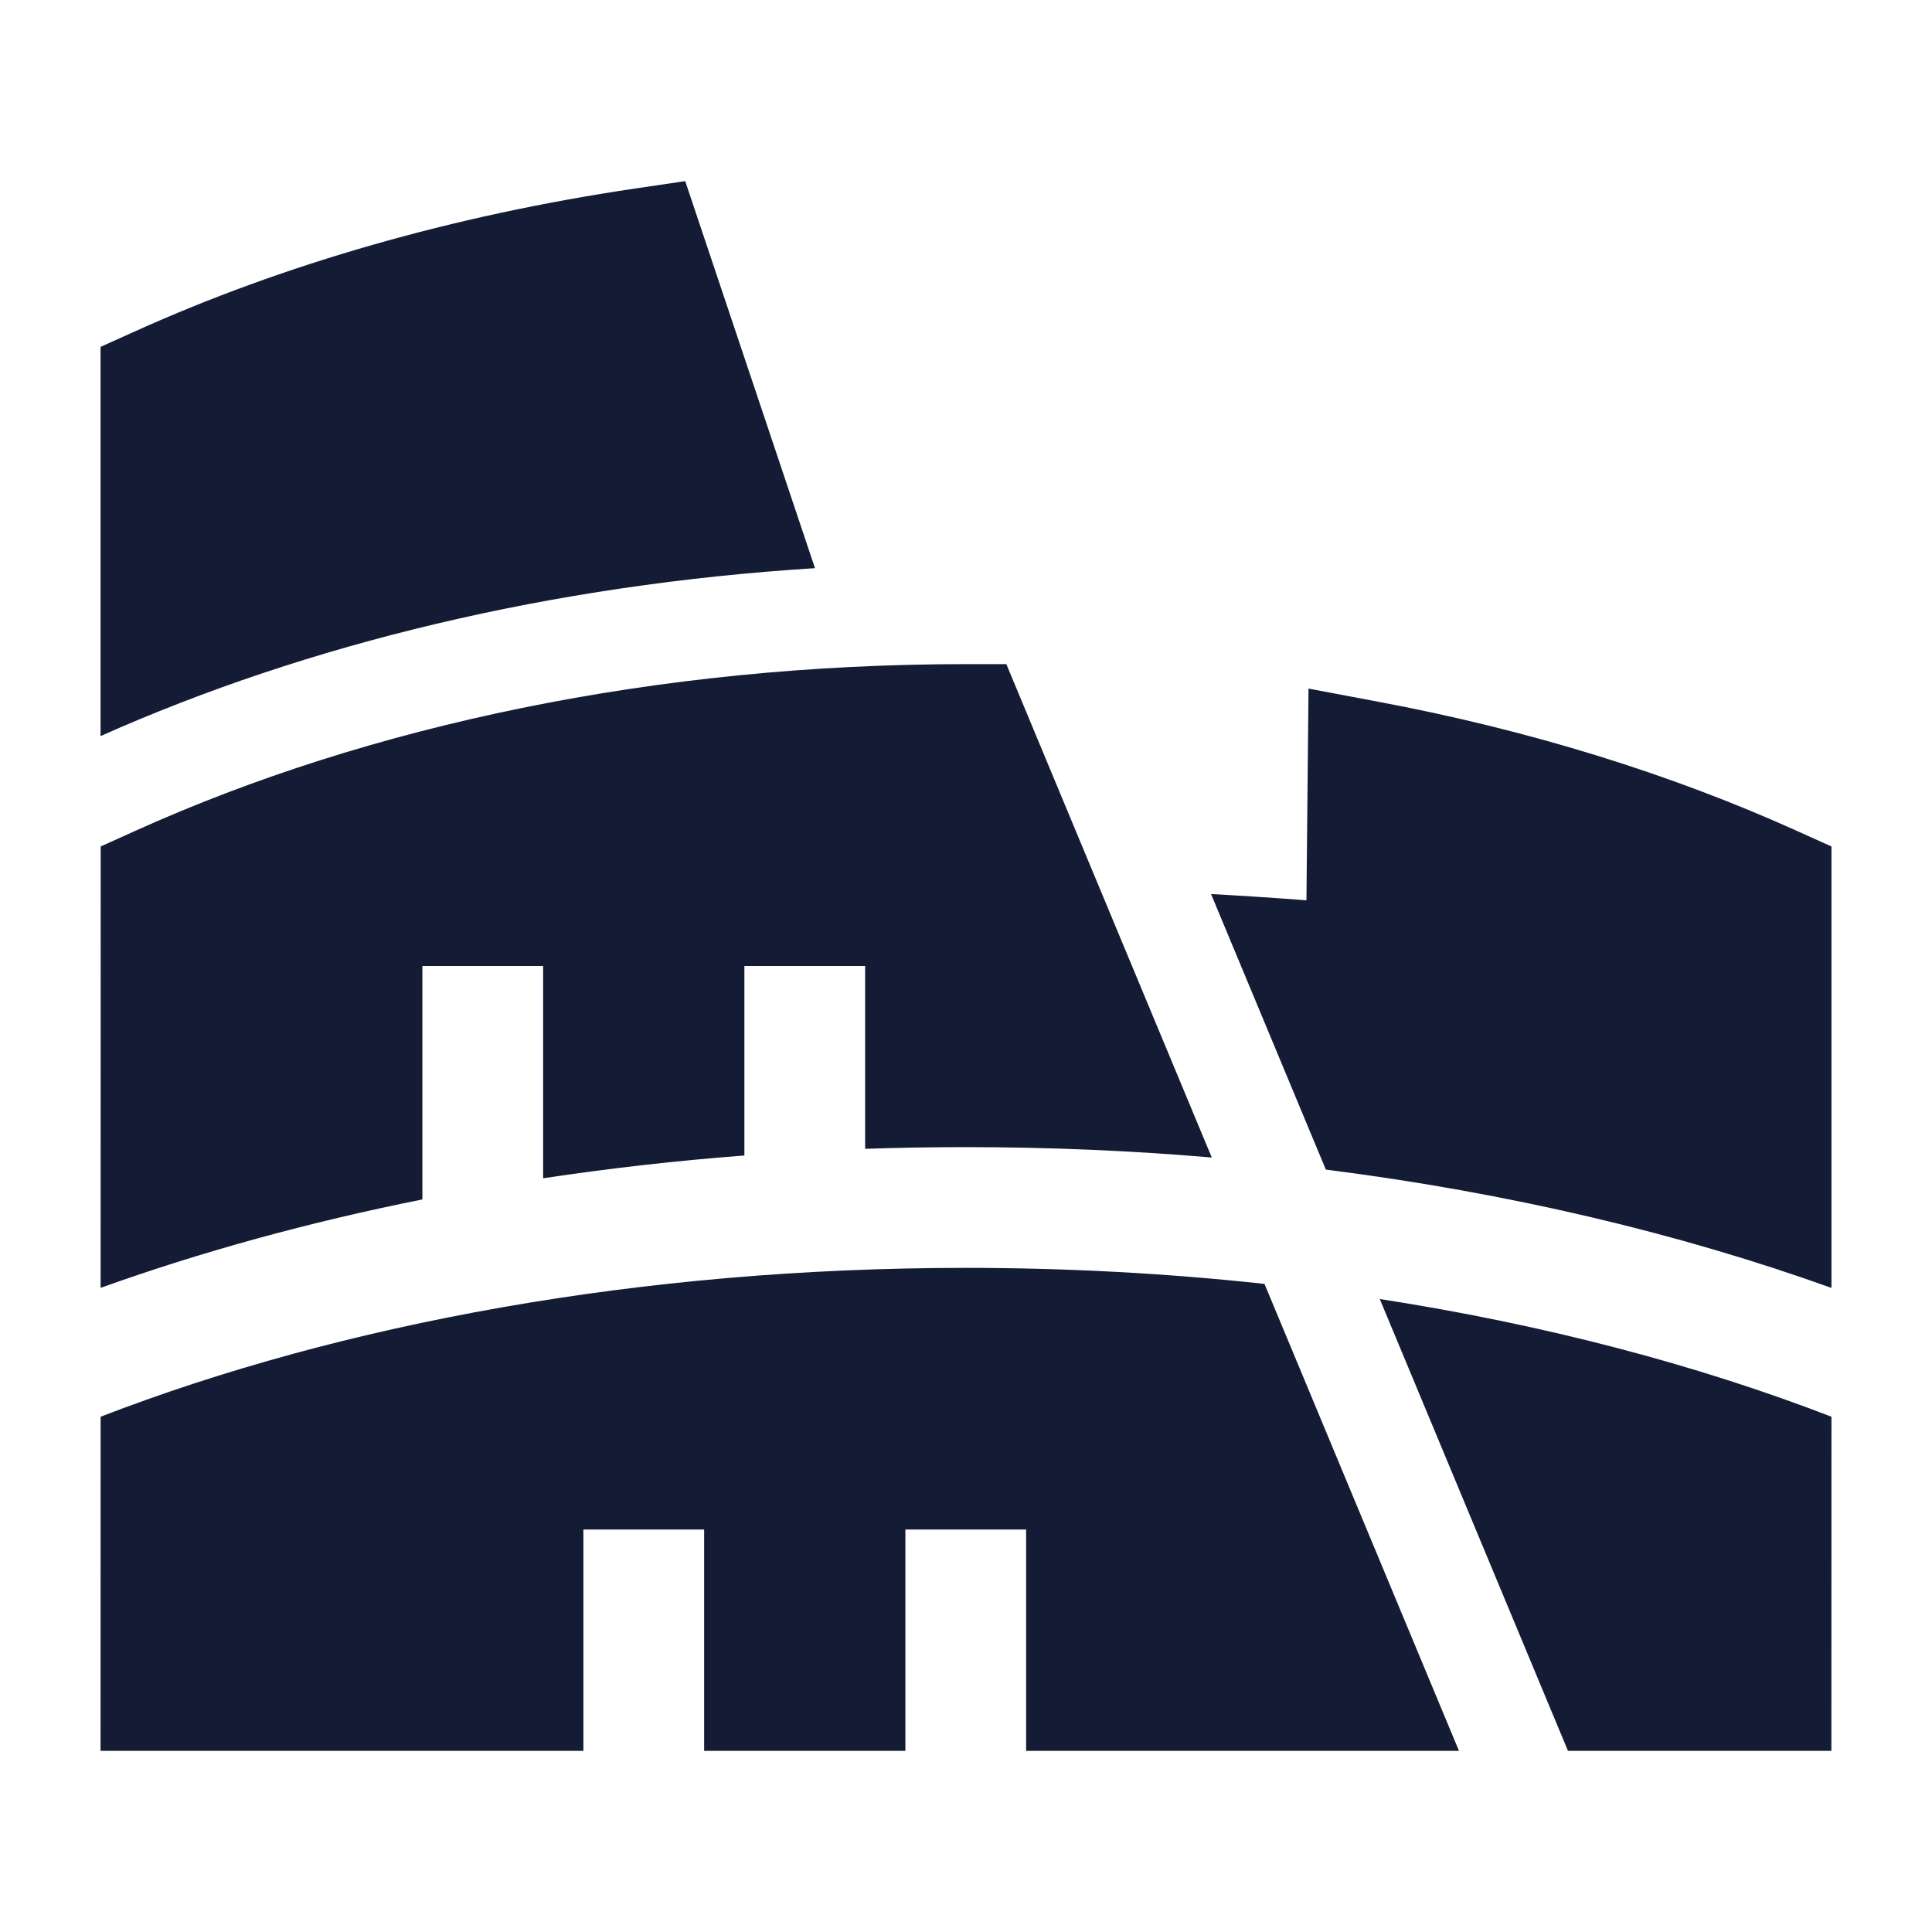
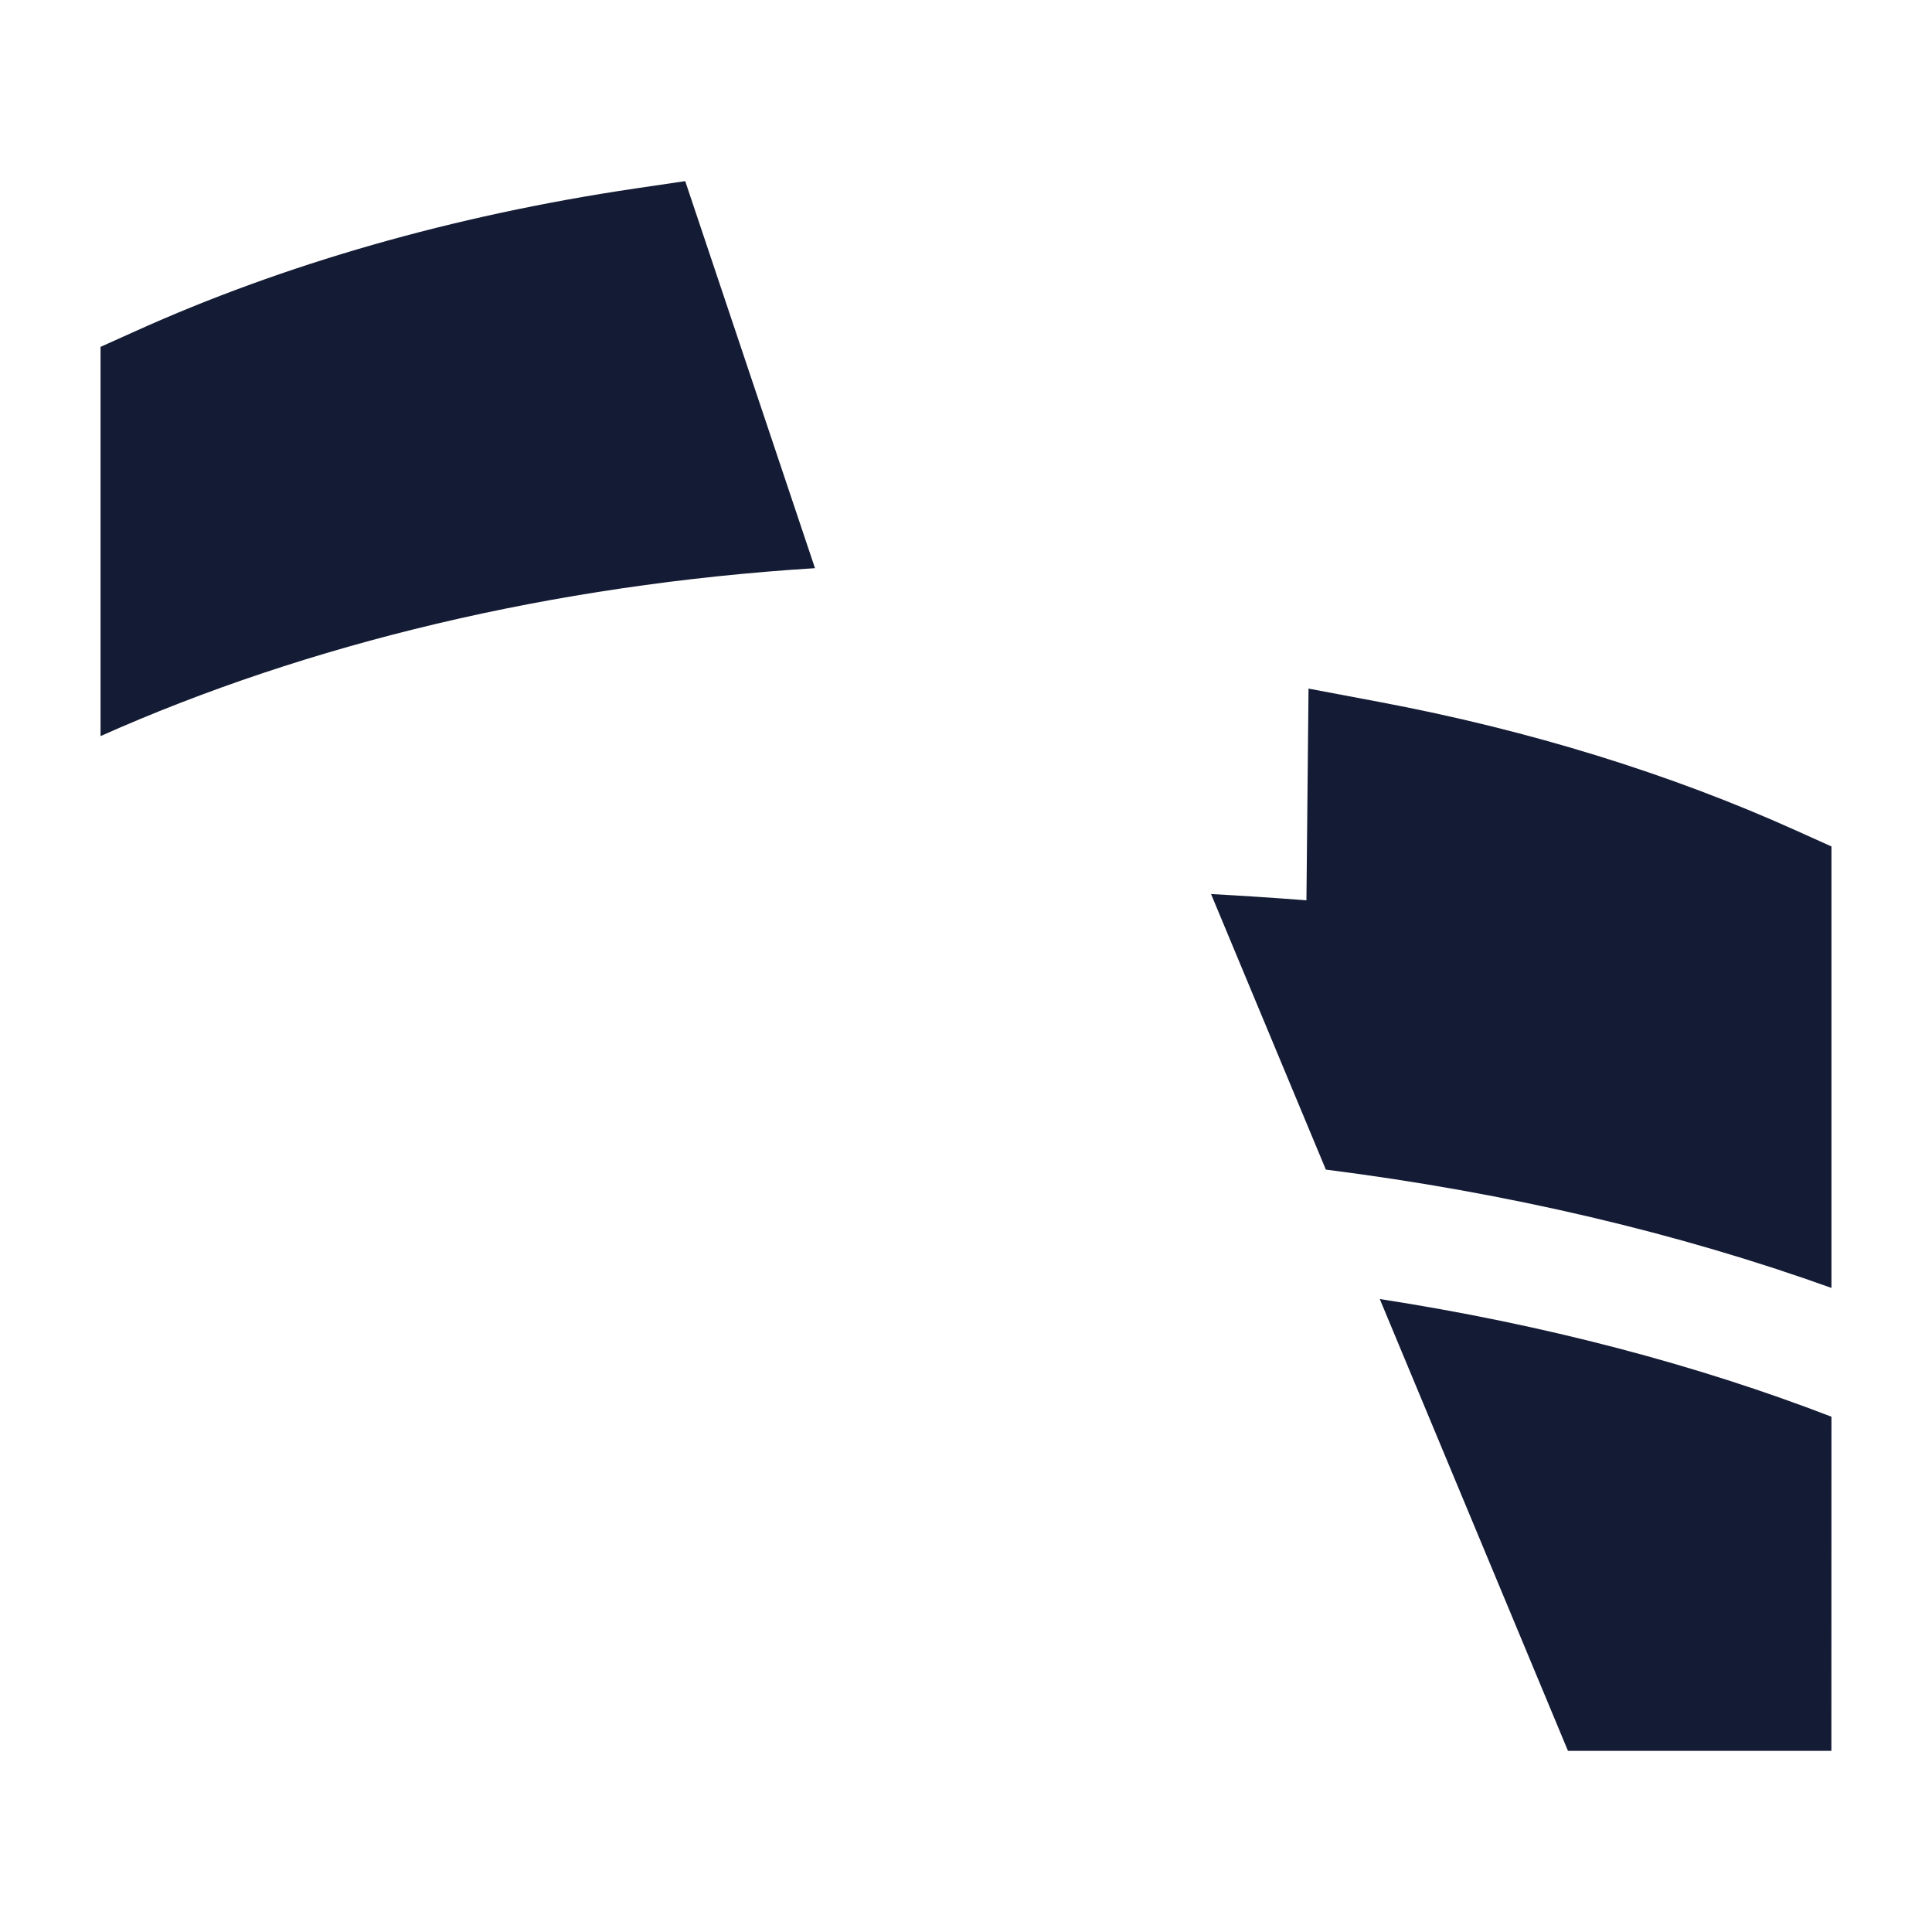
<svg xmlns="http://www.w3.org/2000/svg" width="24" height="24" viewBox="0 0 24 24" fill="none">
-   <path d="M8.747 21.75V19H7.247V21.75H1.249L1.25 17.599C4.249 16.441 7.963 15.75 11.998 15.75C13.271 15.75 14.511 15.819 15.708 15.949L18.124 21.75H12.747V19H11.247V21.75H8.747Z" fill="#141B34" />
-   <path d="M1.692 10.316C4.584 9.012 8.153 8.25 12.001 8.25H12.501L15.053 14.379C14.057 14.294 13.037 14.25 11.998 14.25C11.578 14.25 11.161 14.257 10.747 14.271V12H9.247V14.354C8.395 14.419 7.561 14.514 6.747 14.637V12H5.247V14.9C3.831 15.183 2.491 15.553 1.25 15.998L1.251 10.515L1.692 10.316Z" fill="#141B34" />
  <path d="M1.249 9.144C3.82 7.997 6.859 7.263 10.124 7.058L8.512 2.25L7.888 2.342C5.621 2.678 3.521 3.285 1.691 4.11L1.249 4.309V9.144Z" fill="#141B34" />
  <path d="M15.044 11.106C15.444 11.128 15.839 11.154 16.229 11.184L16.255 8.554L17.135 8.72C19.011 9.073 20.757 9.616 22.309 10.316L22.751 10.515L22.751 15.999C20.86 15.32 18.74 14.817 16.47 14.529L15.044 11.106Z" fill="#141B34" />
  <path d="M17.14 16.137L19.478 21.75H22.75L22.751 17.599C21.08 16.954 19.187 16.454 17.14 16.137Z" fill="#141B34" />
</svg>